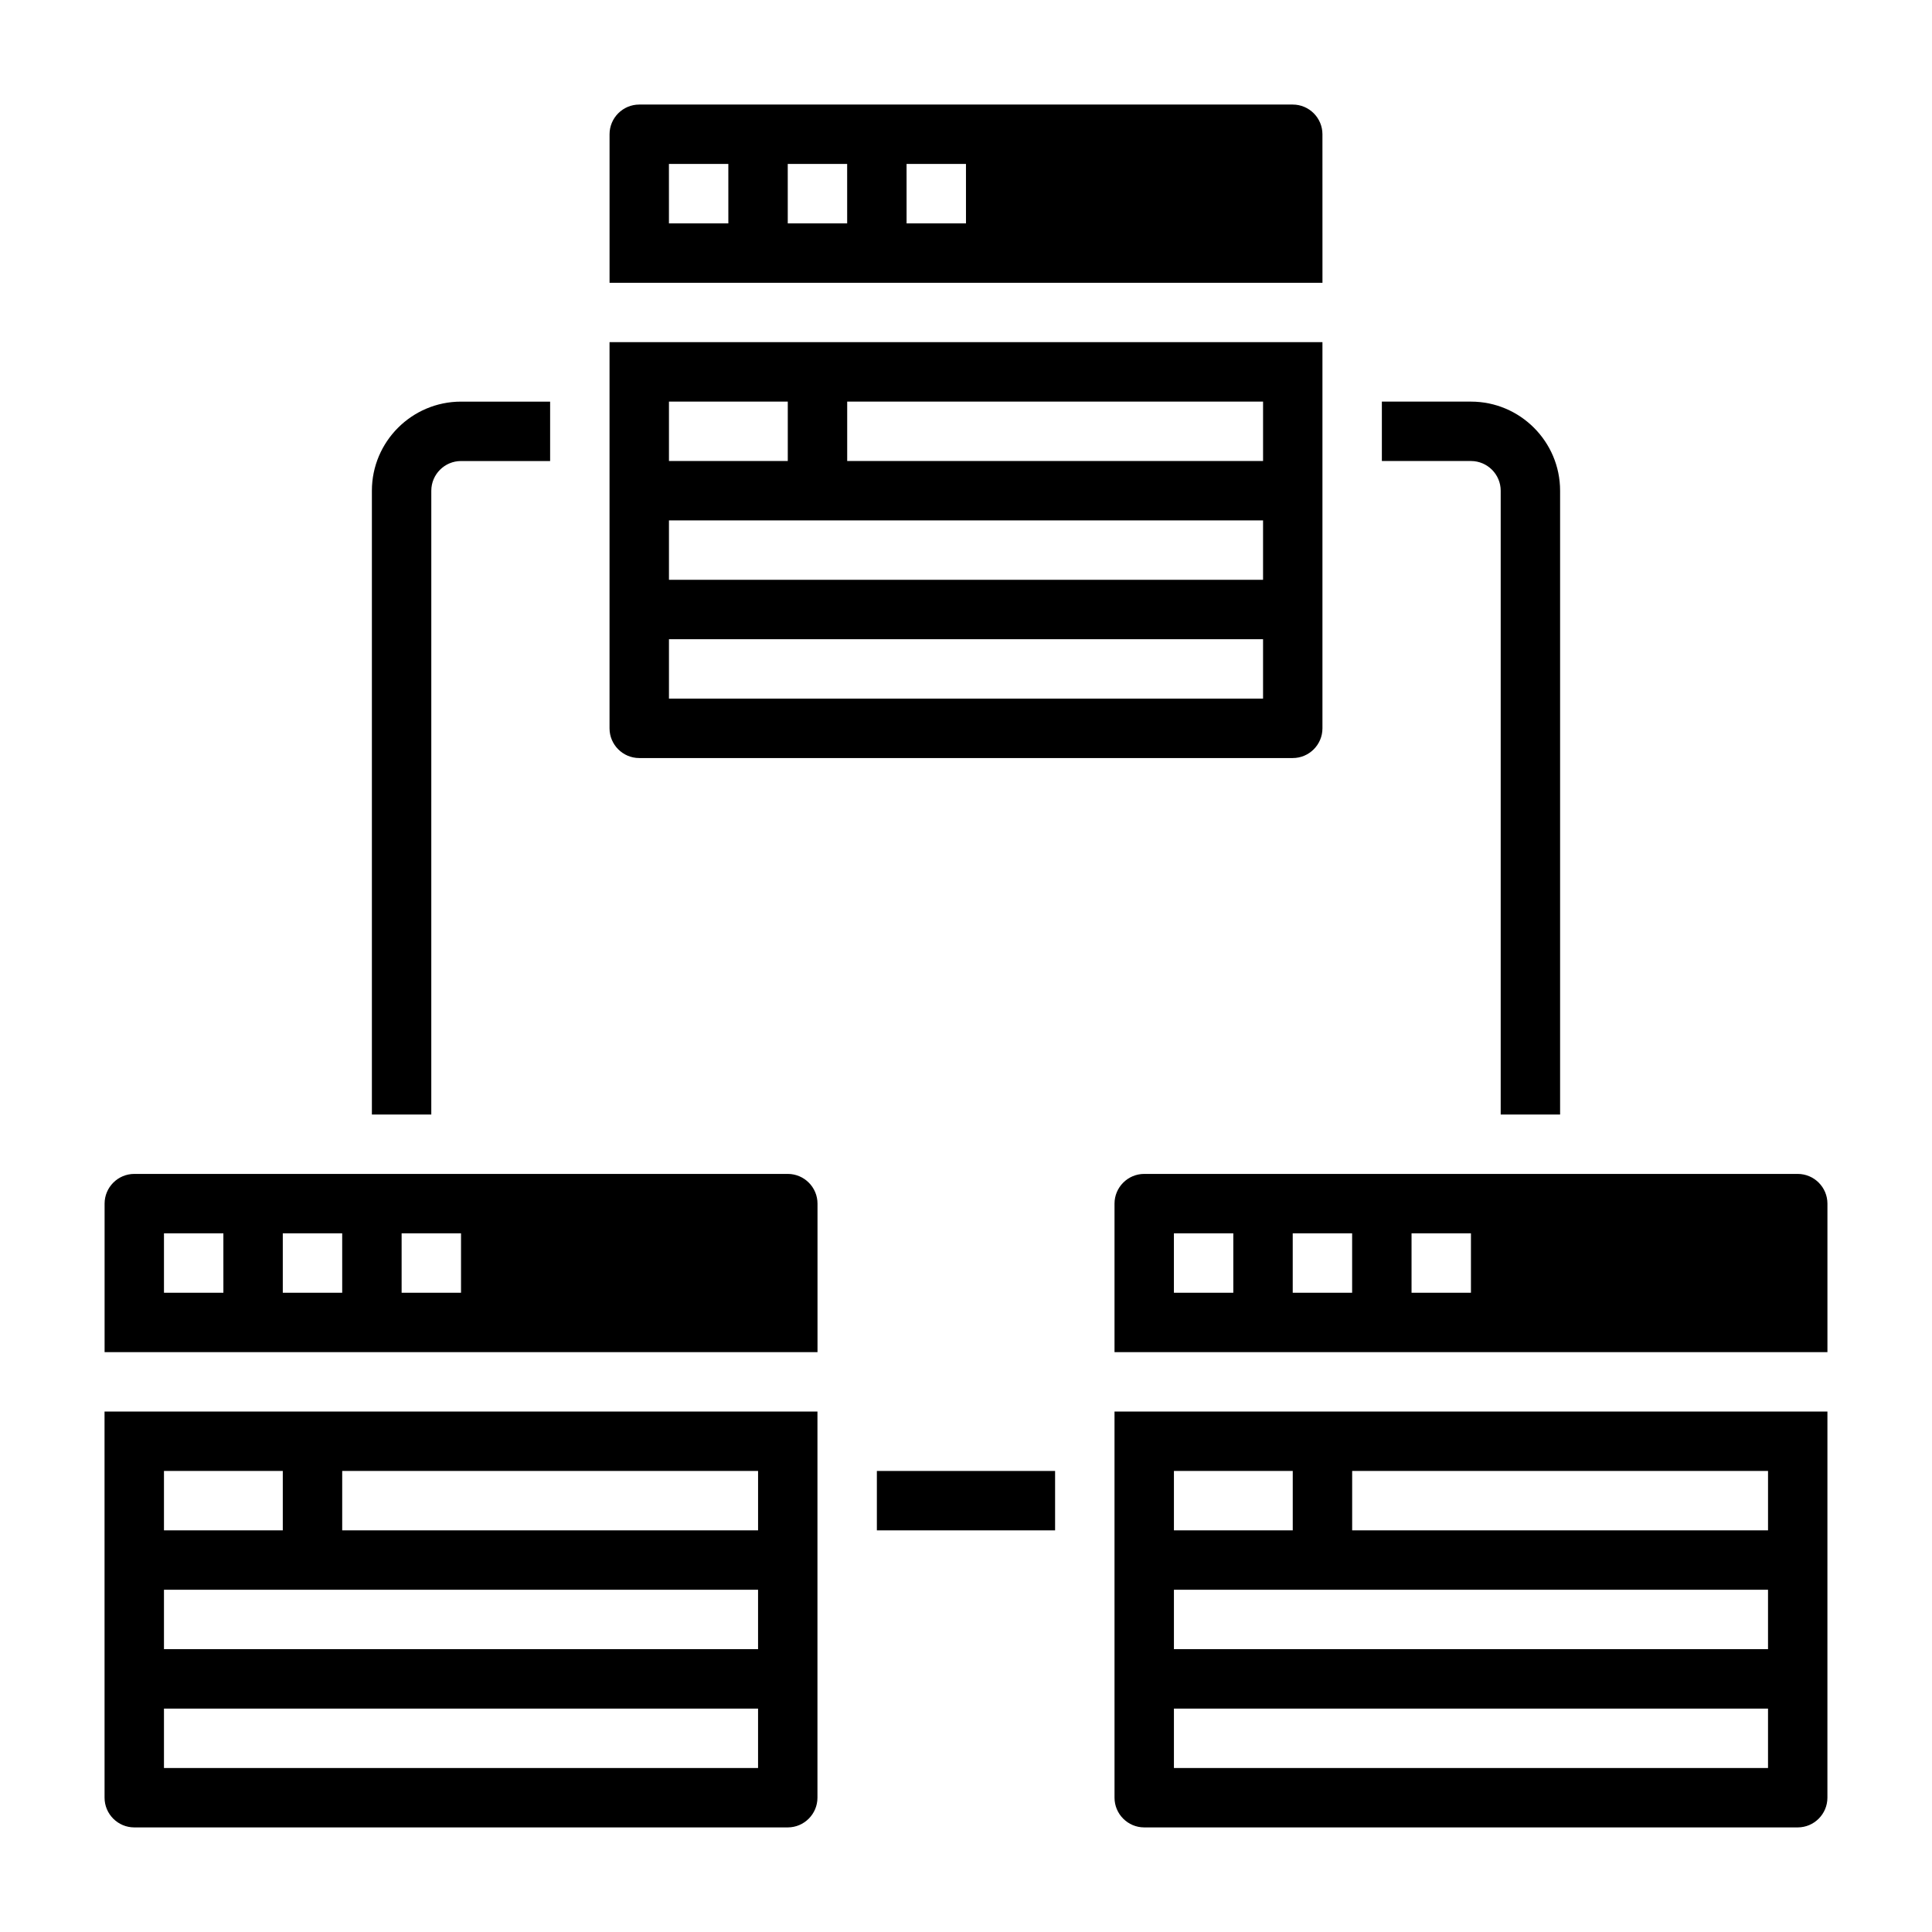
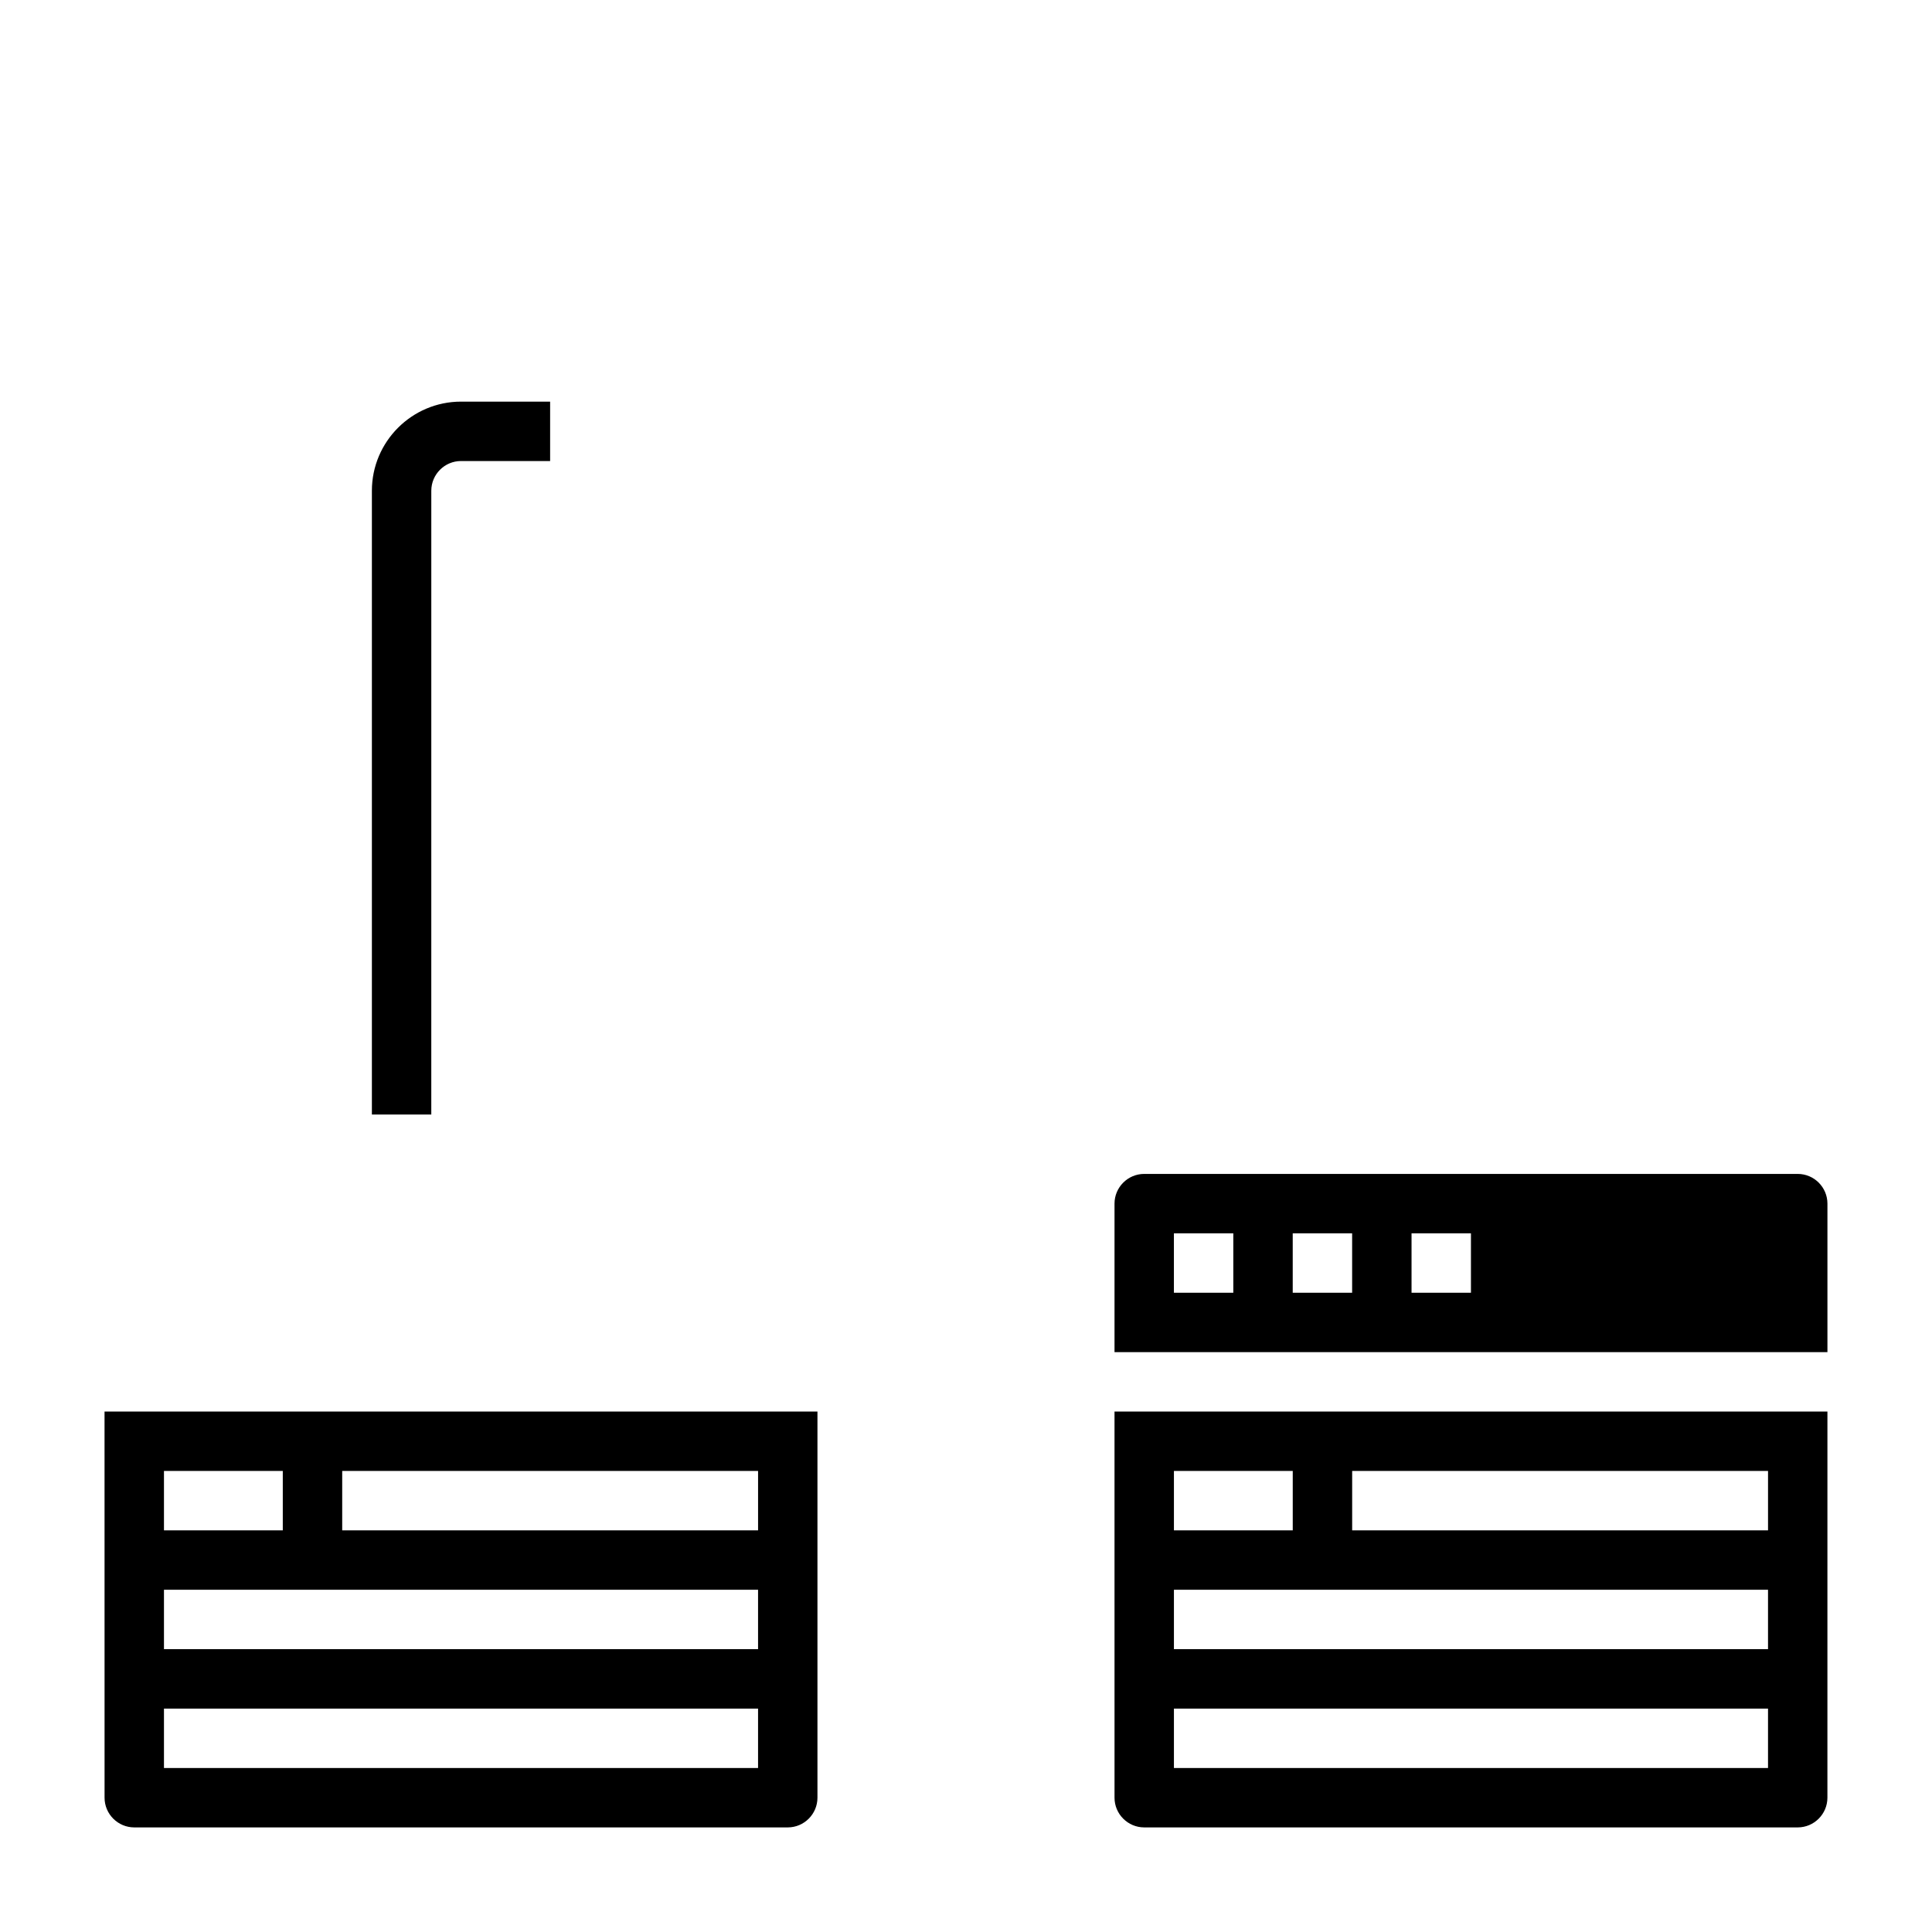
<svg xmlns="http://www.w3.org/2000/svg" fill="#000000" width="800px" height="800px" version="1.1" viewBox="144 144 512 512">
  <g>
-     <path d="m313.41 344.89h173.18c4.336 0 7.871-3.535 7.871-7.871v-102.34h-188.93v102.34c0 4.336 3.535 7.871 7.871 7.871zm55.105-94.465h110.21v15.742l-110.21 0.004zm-47.234 0h31.488v15.742h-31.488zm0 31.488h157.44v15.742l-157.44 0.004zm0 31.488h157.44v15.742h-157.44z" />
-     <path d="m494.46 179.58c0-4.336-3.535-7.871-7.871-7.871h-173.18c-4.336 0-7.871 3.535-7.871 7.871v39.359h188.93zm-157.44 23.617h-15.742l-0.004-15.746h15.742zm31.488 0h-15.742l-0.004-15.746h15.742zm31.488 0h-15.742l-0.004-15.746h15.742z" />
    <path d="m171.71 620.41c0 4.336 3.535 7.871 7.871 7.871h173.18c4.336 0 7.871-3.535 7.871-7.871v-102.34h-188.93zm62.977-86.59h110.21v15.742h-110.21zm-47.234 0h31.488v15.742h-31.488zm0 31.488h157.44v15.742h-157.44zm0 31.488h157.44v15.742h-157.44z" />
-     <path d="m352.77 455.1h-173.18c-4.336 0-7.871 3.535-7.871 7.871v39.359h188.93v-39.359c-0.004-4.336-3.535-7.871-7.875-7.871zm-149.57 31.488h-15.746v-15.742h15.742zm31.488 0h-15.746v-15.742h15.742zm31.488 0h-15.742v-15.742h15.742z" />
    <path d="m439.36 620.41c0 4.336 3.535 7.871 7.871 7.871h173.18c4.336 0 7.871-3.535 7.871-7.871l0.004-102.34h-188.93zm62.977-86.59h110.21v15.742h-110.21zm-47.234 0h31.488v15.742h-31.488zm0 31.488h157.44v15.742h-157.44zm0 31.488h157.44v15.742h-157.44z" />
    <path d="m620.41 455.1h-173.18c-4.336 0-7.871 3.535-7.871 7.871v39.359h188.93v-39.359c0-4.336-3.535-7.871-7.875-7.871zm-149.57 31.488h-15.742v-15.742h15.742zm31.488 0h-15.742v-15.742h15.742zm31.488 0h-15.742v-15.742h15.742z" />
-     <path d="m376.38 533.82h47.23v15.742h-47.23z" />
-     <path d="m541.7 274.05v165.31h15.742v-165.31c0-13.02-10.598-23.617-23.617-23.617h-23.617v15.742h23.617c4.34 0.004 7.875 3.535 7.875 7.875z" />
    <path d="m258.3 274.05c0-4.336 3.535-7.871 7.871-7.871h23.617v-15.742h-23.617c-13.02 0-23.617 10.598-23.617 23.617v165.31h15.742z" />
  </g>
</svg>